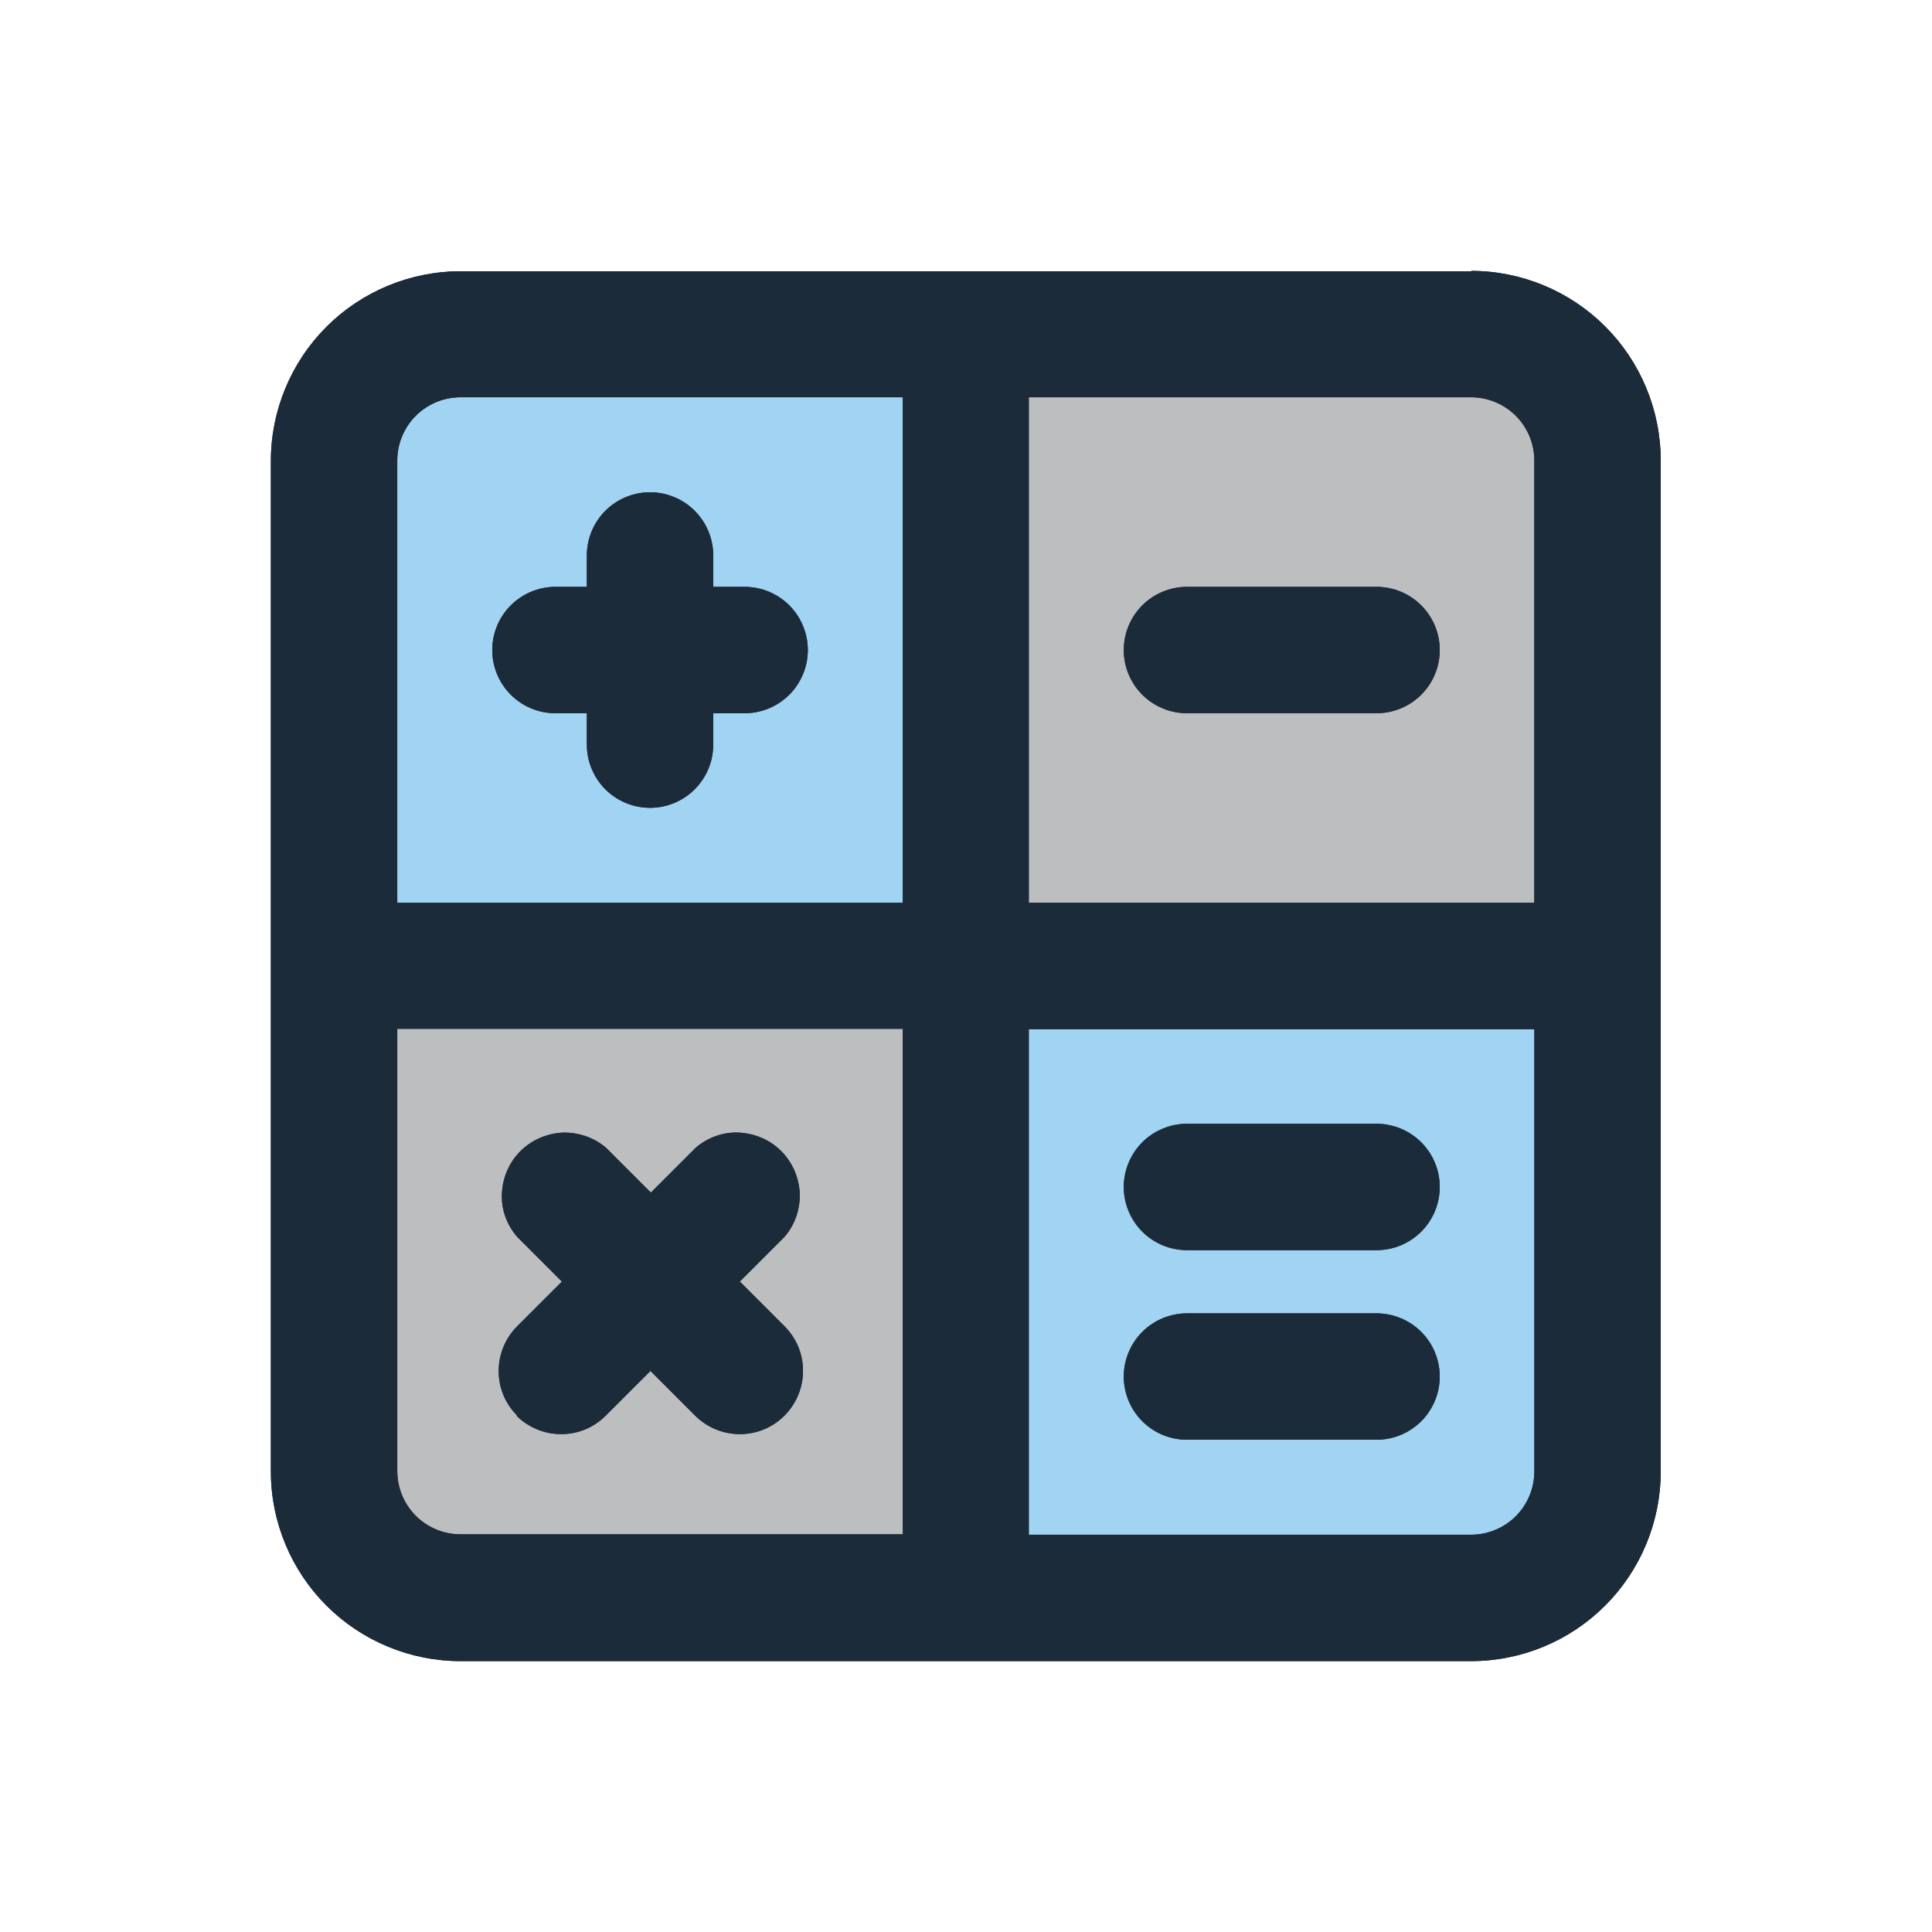
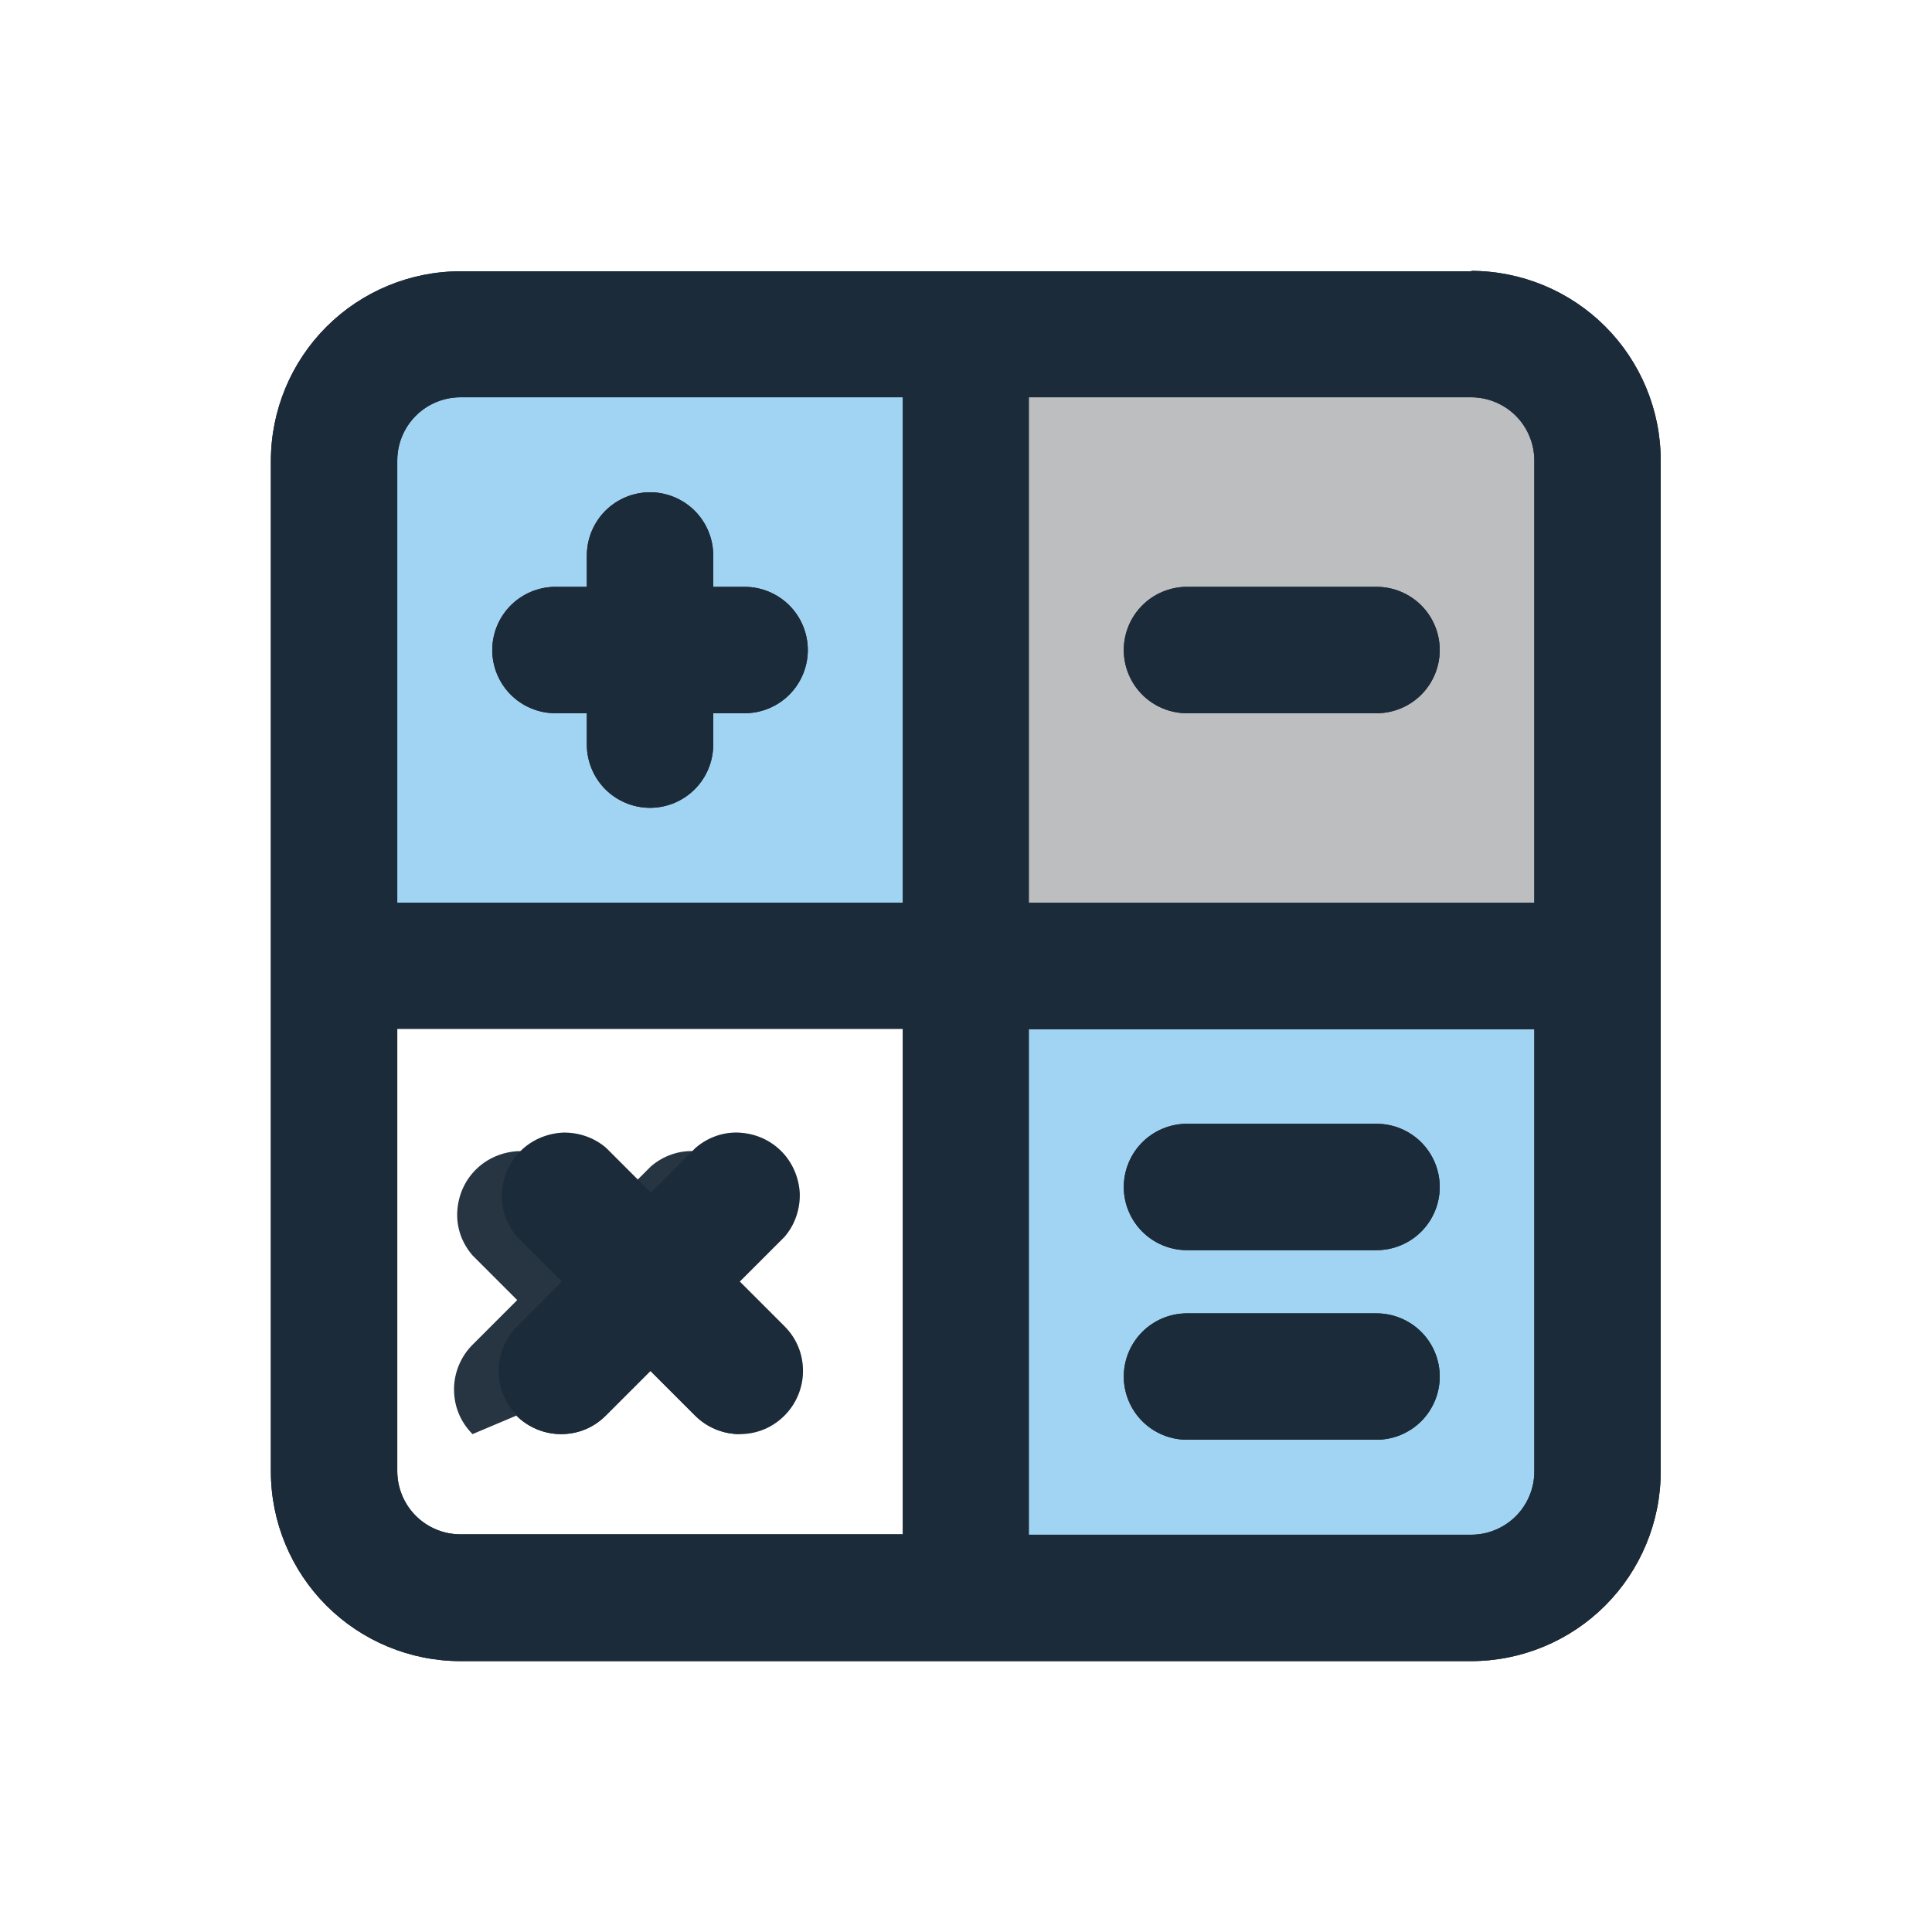
<svg xmlns="http://www.w3.org/2000/svg" id="Layer_1" data-name="Layer 1" viewBox="0 0 48 48">
  <defs>
    <style>
      .cls-1 {
        fill: #bcbec0;
      }

      .cls-2 {
        fill: #1c2b39;
      }

      .cls-3 {
        opacity: .95;
      }

      .cls-4 {
        opacity: .2;
      }

      .cls-5 {
        fill: #a1d4f3;
      }
    </style>
  </defs>
  <rect class="cls-5" x="8.62" y="9.3" width="14.63" height="13.85" />
  <rect class="cls-5" x="24.53" y="24.92" width="14.63" height="13.85" />
  <rect class="cls-1" x="24.97" y="9.3" width="14.63" height="13.85" />
-   <rect class="cls-1" x="8.62" y="24.96" width="14.63" height="13.85" />
  <g>
    <path class="cls-2" d="M13.8,17.72h.78v.78c0,.42.17.82.46,1.11.29.29.69.46,1.11.46s.82-.17,1.11-.46c.29-.29.46-.69.46-1.11v-.78h.78c.42,0,.82-.17,1.11-.46.29-.29.46-.69.46-1.11s-.17-.82-.46-1.11c-.29-.29-.69-.46-1.11-.46h-.78v-.78c0-.42-.17-.82-.46-1.11-.29-.29-.69-.46-1.11-.46s-.82.17-1.11.46c-.29.29-.46.69-.46,1.11v.78h-.78c-.42,0-.82.17-1.11.46-.29.29-.46.69-.46,1.11s.17.82.46,1.11c.29.29.69.46,1.11.46ZM12.83,35.17c.29.29.69.46,1.11.46s.81-.16,1.11-.46l1.11-1.11,1.11,1.11c.29.29.69.46,1.11.46s.81-.16,1.11-.46c.29-.29.46-.69.46-1.11s-.16-.81-.46-1.11l-1.11-1.11,1.11-1.11c.26-.3.39-.69.38-1.08-.02-.39-.18-.77-.46-1.05-.28-.28-.65-.44-1.05-.46-.39-.02-.78.12-1.08.38l-1.11,1.11-1.11-1.11c-.3-.26-.69-.39-1.08-.38-.39.02-.77.18-1.05.46-.28.28-.44.65-.46,1.05-.02.4.12.78.38,1.08l1.11,1.11-1.11,1.11c-.29.29-.46.69-.46,1.11s.16.81.46,1.11ZM36.56,6.74H11.44c-1.25,0-2.45.5-3.33,1.38-.88.88-1.38,2.08-1.38,3.33v25.11c0,1.25.5,2.45,1.38,3.33.88.88,2.08,1.38,3.33,1.38h25.11c1.25,0,2.45-.5,3.33-1.38.88-.88,1.38-2.08,1.38-3.33V11.44c0-1.25-.5-2.45-1.38-3.33-.88-.88-2.08-1.38-3.33-1.38ZM22.43,38.12h-10.99c-.42,0-.82-.17-1.11-.46-.29-.29-.46-.69-.46-1.11v-10.99h12.56v12.56ZM22.43,22.43h-12.56v-10.99c0-.42.17-.82.46-1.11.29-.29.69-.46,1.11-.46h10.99v12.56ZM38.12,36.56c0,.42-.17.82-.46,1.11s-.69.46-1.11.46h-10.99v-12.56h12.56v10.99ZM38.12,22.43h-12.56v-12.56h10.99c.42,0,.82.17,1.11.46.29.29.46.69.46,1.11v10.99ZM29.49,31.06h4.71c.42,0,.82-.17,1.11-.46s.46-.69.46-1.11-.17-.82-.46-1.11-.69-.46-1.11-.46h-4.71c-.42,0-.82.17-1.11.46s-.46.69-.46,1.11.17.82.46,1.11.69.46,1.11.46ZM34.2,14.58h-4.71c-.42,0-.82.17-1.11.46-.29.29-.46.69-.46,1.11s.17.82.46,1.11c.29.29.69.46,1.11.46h4.71c.42,0,.82-.17,1.11-.46.29-.29.46-.69.46-1.11s-.17-.82-.46-1.11c-.29-.29-.69-.46-1.11-.46ZM29.49,35.77h4.71c.42,0,.82-.17,1.11-.46s.46-.69.46-1.11-.17-.82-.46-1.11-.69-.46-1.11-.46h-4.71c-.42,0-.82.17-1.11.46s-.46.69-.46,1.11.17.82.46,1.11.69.46,1.11.46Z" />
    <g class="cls-3">
-       <path class="cls-2" d="M13.8,17.72h.78v.78c0,.42.17.82.46,1.11.29.29.69.46,1.11.46s.82-.17,1.11-.46c.29-.29.46-.69.46-1.11v-.78h.78c.42,0,.82-.17,1.11-.46.29-.29.46-.69.46-1.11s-.17-.82-.46-1.11c-.29-.29-.69-.46-1.11-.46h-.78v-.78c0-.42-.17-.82-.46-1.11-.29-.29-.69-.46-1.11-.46s-.82.17-1.11.46c-.29.29-.46.69-.46,1.11v.78h-.78c-.42,0-.82.17-1.11.46-.29.29-.46.69-.46,1.11s.17.82.46,1.11c.29.29.69.46,1.11.46ZM12.83,35.17c.29.29.69.46,1.11.46s.81-.16,1.11-.46l1.11-1.11,1.11,1.11c.29.29.69.46,1.11.46s.81-.16,1.11-.46c.29-.29.46-.69.46-1.11s-.16-.81-.46-1.11l-1.11-1.11,1.11-1.11c.26-.3.39-.69.38-1.08-.02-.39-.18-.77-.46-1.05-.28-.28-.65-.44-1.05-.46-.39-.02-.78.12-1.08.38l-1.11,1.11-1.11-1.11c-.3-.26-.69-.39-1.08-.38-.39.02-.77.18-1.05.46-.28.28-.44.65-.46,1.05-.02.4.12.78.38,1.08l1.11,1.11-1.11,1.11c-.29.29-.46.69-.46,1.11s.16.81.46,1.11ZM36.56,6.74H11.44c-1.25,0-2.45.5-3.33,1.38-.88.88-1.38,2.08-1.38,3.33v25.11c0,1.25.5,2.45,1.38,3.33.88.88,2.08,1.38,3.33,1.38h25.11c1.25,0,2.45-.5,3.33-1.38.88-.88,1.38-2.08,1.38-3.33V11.44c0-1.25-.5-2.45-1.38-3.33-.88-.88-2.08-1.38-3.33-1.38ZM22.43,38.12h-10.99c-.42,0-.82-.17-1.11-.46-.29-.29-.46-.69-.46-1.11v-10.99h12.56v12.56ZM22.43,22.43h-12.56v-10.99c0-.42.17-.82.46-1.11.29-.29.69-.46,1.11-.46h10.99v12.56ZM38.12,36.56c0,.42-.17.82-.46,1.11s-.69.46-1.11.46h-10.99v-12.56h12.56v10.99ZM38.12,22.43h-12.56v-12.56h10.99c.42,0,.82.17,1.11.46.29.29.46.69.46,1.11v10.99ZM29.49,31.06h4.71c.42,0,.82-.17,1.11-.46s.46-.69.46-1.11-.17-.82-.46-1.11-.69-.46-1.11-.46h-4.71c-.42,0-.82.17-1.11.46s-.46.69-.46,1.11.17.82.46,1.11.69.46,1.11.46ZM34.2,14.58h-4.71c-.42,0-.82.17-1.11.46-.29.29-.46.69-.46,1.11s.17.82.46,1.11c.29.29.69.46,1.11.46h4.71c.42,0,.82-.17,1.11-.46.29-.29.46-.69.46-1.11s-.17-.82-.46-1.11c-.29-.29-.69-.46-1.11-.46ZM29.49,35.77h4.71c.42,0,.82-.17,1.11-.46s.46-.69.46-1.11-.17-.82-.46-1.11-.69-.46-1.11-.46h-4.71c-.42,0-.82.17-1.11.46s-.46.69-.46,1.11.17.82.46,1.11.69.46,1.11.46Z" />
+       <path class="cls-2" d="M13.8,17.72h.78v.78c0,.42.17.82.46,1.11.29.29.69.46,1.11.46s.82-.17,1.11-.46c.29-.29.46-.69.46-1.11v-.78h.78c.42,0,.82-.17,1.11-.46.29-.29.46-.69.46-1.11s-.17-.82-.46-1.11c-.29-.29-.69-.46-1.11-.46h-.78v-.78c0-.42-.17-.82-.46-1.11-.29-.29-.69-.46-1.11-.46s-.82.17-1.11.46c-.29.29-.46.69-.46,1.11v.78h-.78c-.42,0-.82.17-1.11.46-.29.29-.46.69-.46,1.11s.17.82.46,1.11c.29.29.69.46,1.11.46ZM12.83,35.17c.29.29.69.46,1.11.46s.81-.16,1.11-.46l1.11-1.11,1.11,1.11c.29.29.69.46,1.11.46c.29-.29.46-.69.46-1.11s-.16-.81-.46-1.11l-1.11-1.11,1.11-1.11c.26-.3.39-.69.38-1.08-.02-.39-.18-.77-.46-1.05-.28-.28-.65-.44-1.05-.46-.39-.02-.78.12-1.08.38l-1.11,1.11-1.11-1.11c-.3-.26-.69-.39-1.08-.38-.39.02-.77.18-1.05.46-.28.28-.44.65-.46,1.05-.02.4.12.78.38,1.08l1.11,1.11-1.11,1.11c-.29.29-.46.69-.46,1.11s.16.81.46,1.11ZM36.56,6.74H11.44c-1.25,0-2.45.5-3.33,1.38-.88.88-1.38,2.08-1.38,3.33v25.11c0,1.25.5,2.45,1.38,3.33.88.88,2.08,1.38,3.33,1.38h25.11c1.25,0,2.45-.5,3.33-1.38.88-.88,1.38-2.08,1.38-3.33V11.44c0-1.25-.5-2.45-1.38-3.33-.88-.88-2.08-1.38-3.33-1.38ZM22.43,38.12h-10.99c-.42,0-.82-.17-1.11-.46-.29-.29-.46-.69-.46-1.11v-10.99h12.56v12.56ZM22.43,22.43h-12.56v-10.99c0-.42.17-.82.46-1.11.29-.29.69-.46,1.11-.46h10.99v12.56ZM38.12,36.56c0,.42-.17.82-.46,1.11s-.69.46-1.11.46h-10.99v-12.56h12.56v10.99ZM38.12,22.43h-12.56v-12.56h10.99c.42,0,.82.17,1.11.46.29.29.46.69.46,1.11v10.99ZM29.49,31.06h4.71c.42,0,.82-.17,1.11-.46s.46-.69.46-1.11-.17-.82-.46-1.11-.69-.46-1.11-.46h-4.71c-.42,0-.82.17-1.11.46s-.46.69-.46,1.11.17.82.46,1.11.69.46,1.11.46ZM34.2,14.58h-4.71c-.42,0-.82.17-1.11.46-.29.29-.46.69-.46,1.11s.17.82.46,1.11c.29.29.69.46,1.11.46h4.71c.42,0,.82-.17,1.11-.46.29-.29.46-.69.46-1.11s-.17-.82-.46-1.11c-.29-.29-.69-.46-1.11-.46ZM29.49,35.77h4.71c.42,0,.82-.17,1.11-.46s.46-.69.46-1.11-.17-.82-.46-1.11-.69-.46-1.11-.46h-4.71c-.42,0-.82.17-1.11.46s-.46.69-.46,1.11.17.82.46,1.11.69.46,1.11.46Z" />
    </g>
    <g class="cls-4">
      <path class="cls-2" d="M13.8,17.72h.78v.78c0,.42.17.82.46,1.11.29.29.69.46,1.11.46s.82-.17,1.11-.46c.29-.29.46-.69.46-1.11v-.78h.78c.42,0,.82-.17,1.11-.46.29-.29.46-.69.46-1.11s-.17-.82-.46-1.11c-.29-.29-.69-.46-1.11-.46h-.78v-.78c0-.42-.17-.82-.46-1.11-.29-.29-.69-.46-1.11-.46s-.82.17-1.11.46c-.29.29-.46.69-.46,1.11v.78h-.78c-.42,0-.82.17-1.11.46-.29.29-.46.69-.46,1.11s.17.82.46,1.11c.29.29.69.46,1.11.46ZM12.83,35.17c.29.29.69.46,1.11.46s.81-.16,1.11-.46l1.11-1.11,1.11,1.11c.29.29.69.46,1.11.46s.81-.16,1.11-.46c.29-.29.46-.69.46-1.11s-.16-.81-.46-1.11l-1.11-1.11,1.11-1.11c.26-.3.39-.69.38-1.08-.02-.39-.18-.77-.46-1.05-.28-.28-.65-.44-1.05-.46-.39-.02-.78.12-1.08.38l-1.11,1.11-1.11-1.11c-.3-.26-.69-.39-1.08-.38-.39.02-.77.18-1.05.46-.28.28-.44.65-.46,1.05-.02.4.12.78.38,1.08l1.11,1.11-1.11,1.11c-.29.29-.46.69-.46,1.11s.16.81.46,1.11ZM36.56,6.74H11.44c-1.25,0-2.45.5-3.33,1.38-.88.88-1.38,2.08-1.38,3.33v25.11c0,1.25.5,2.45,1.38,3.33.88.88,2.08,1.38,3.33,1.38h25.11c1.25,0,2.45-.5,3.33-1.38.88-.88,1.38-2.08,1.38-3.33V11.44c0-1.25-.5-2.45-1.38-3.33-.88-.88-2.08-1.38-3.33-1.38ZM22.43,38.12h-10.99c-.42,0-.82-.17-1.11-.46-.29-.29-.46-.69-.46-1.11v-10.99h12.56v12.56ZM22.43,22.43h-12.56v-10.99c0-.42.17-.82.46-1.11.29-.29.69-.46,1.11-.46h10.99v12.56ZM38.12,36.56c0,.42-.17.82-.46,1.11s-.69.46-1.11.46h-10.99v-12.56h12.56v10.99ZM38.12,22.43h-12.56v-12.56h10.99c.42,0,.82.17,1.11.46.29.29.46.69.46,1.11v10.99ZM29.49,31.06h4.71c.42,0,.82-.17,1.11-.46s.46-.69.46-1.11-.17-.82-.46-1.11-.69-.46-1.11-.46h-4.71c-.42,0-.82.17-1.11.46s-.46.69-.46,1.11.17.82.46,1.11.69.46,1.11.46ZM34.2,14.58h-4.71c-.42,0-.82.17-1.11.46-.29.29-.46.69-.46,1.11s.17.82.46,1.11c.29.29.69.46,1.11.46h4.71c.42,0,.82-.17,1.11-.46.29-.29.46-.69.46-1.11s-.17-.82-.46-1.11c-.29-.29-.69-.46-1.11-.46ZM29.49,35.77h4.71c.42,0,.82-.17,1.11-.46s.46-.69.46-1.11-.17-.82-.46-1.11-.69-.46-1.11-.46h-4.71c-.42,0-.82.17-1.11.46s-.46.69-.46,1.11.17.82.46,1.11.69.46,1.11.46Z" />
    </g>
  </g>
</svg>